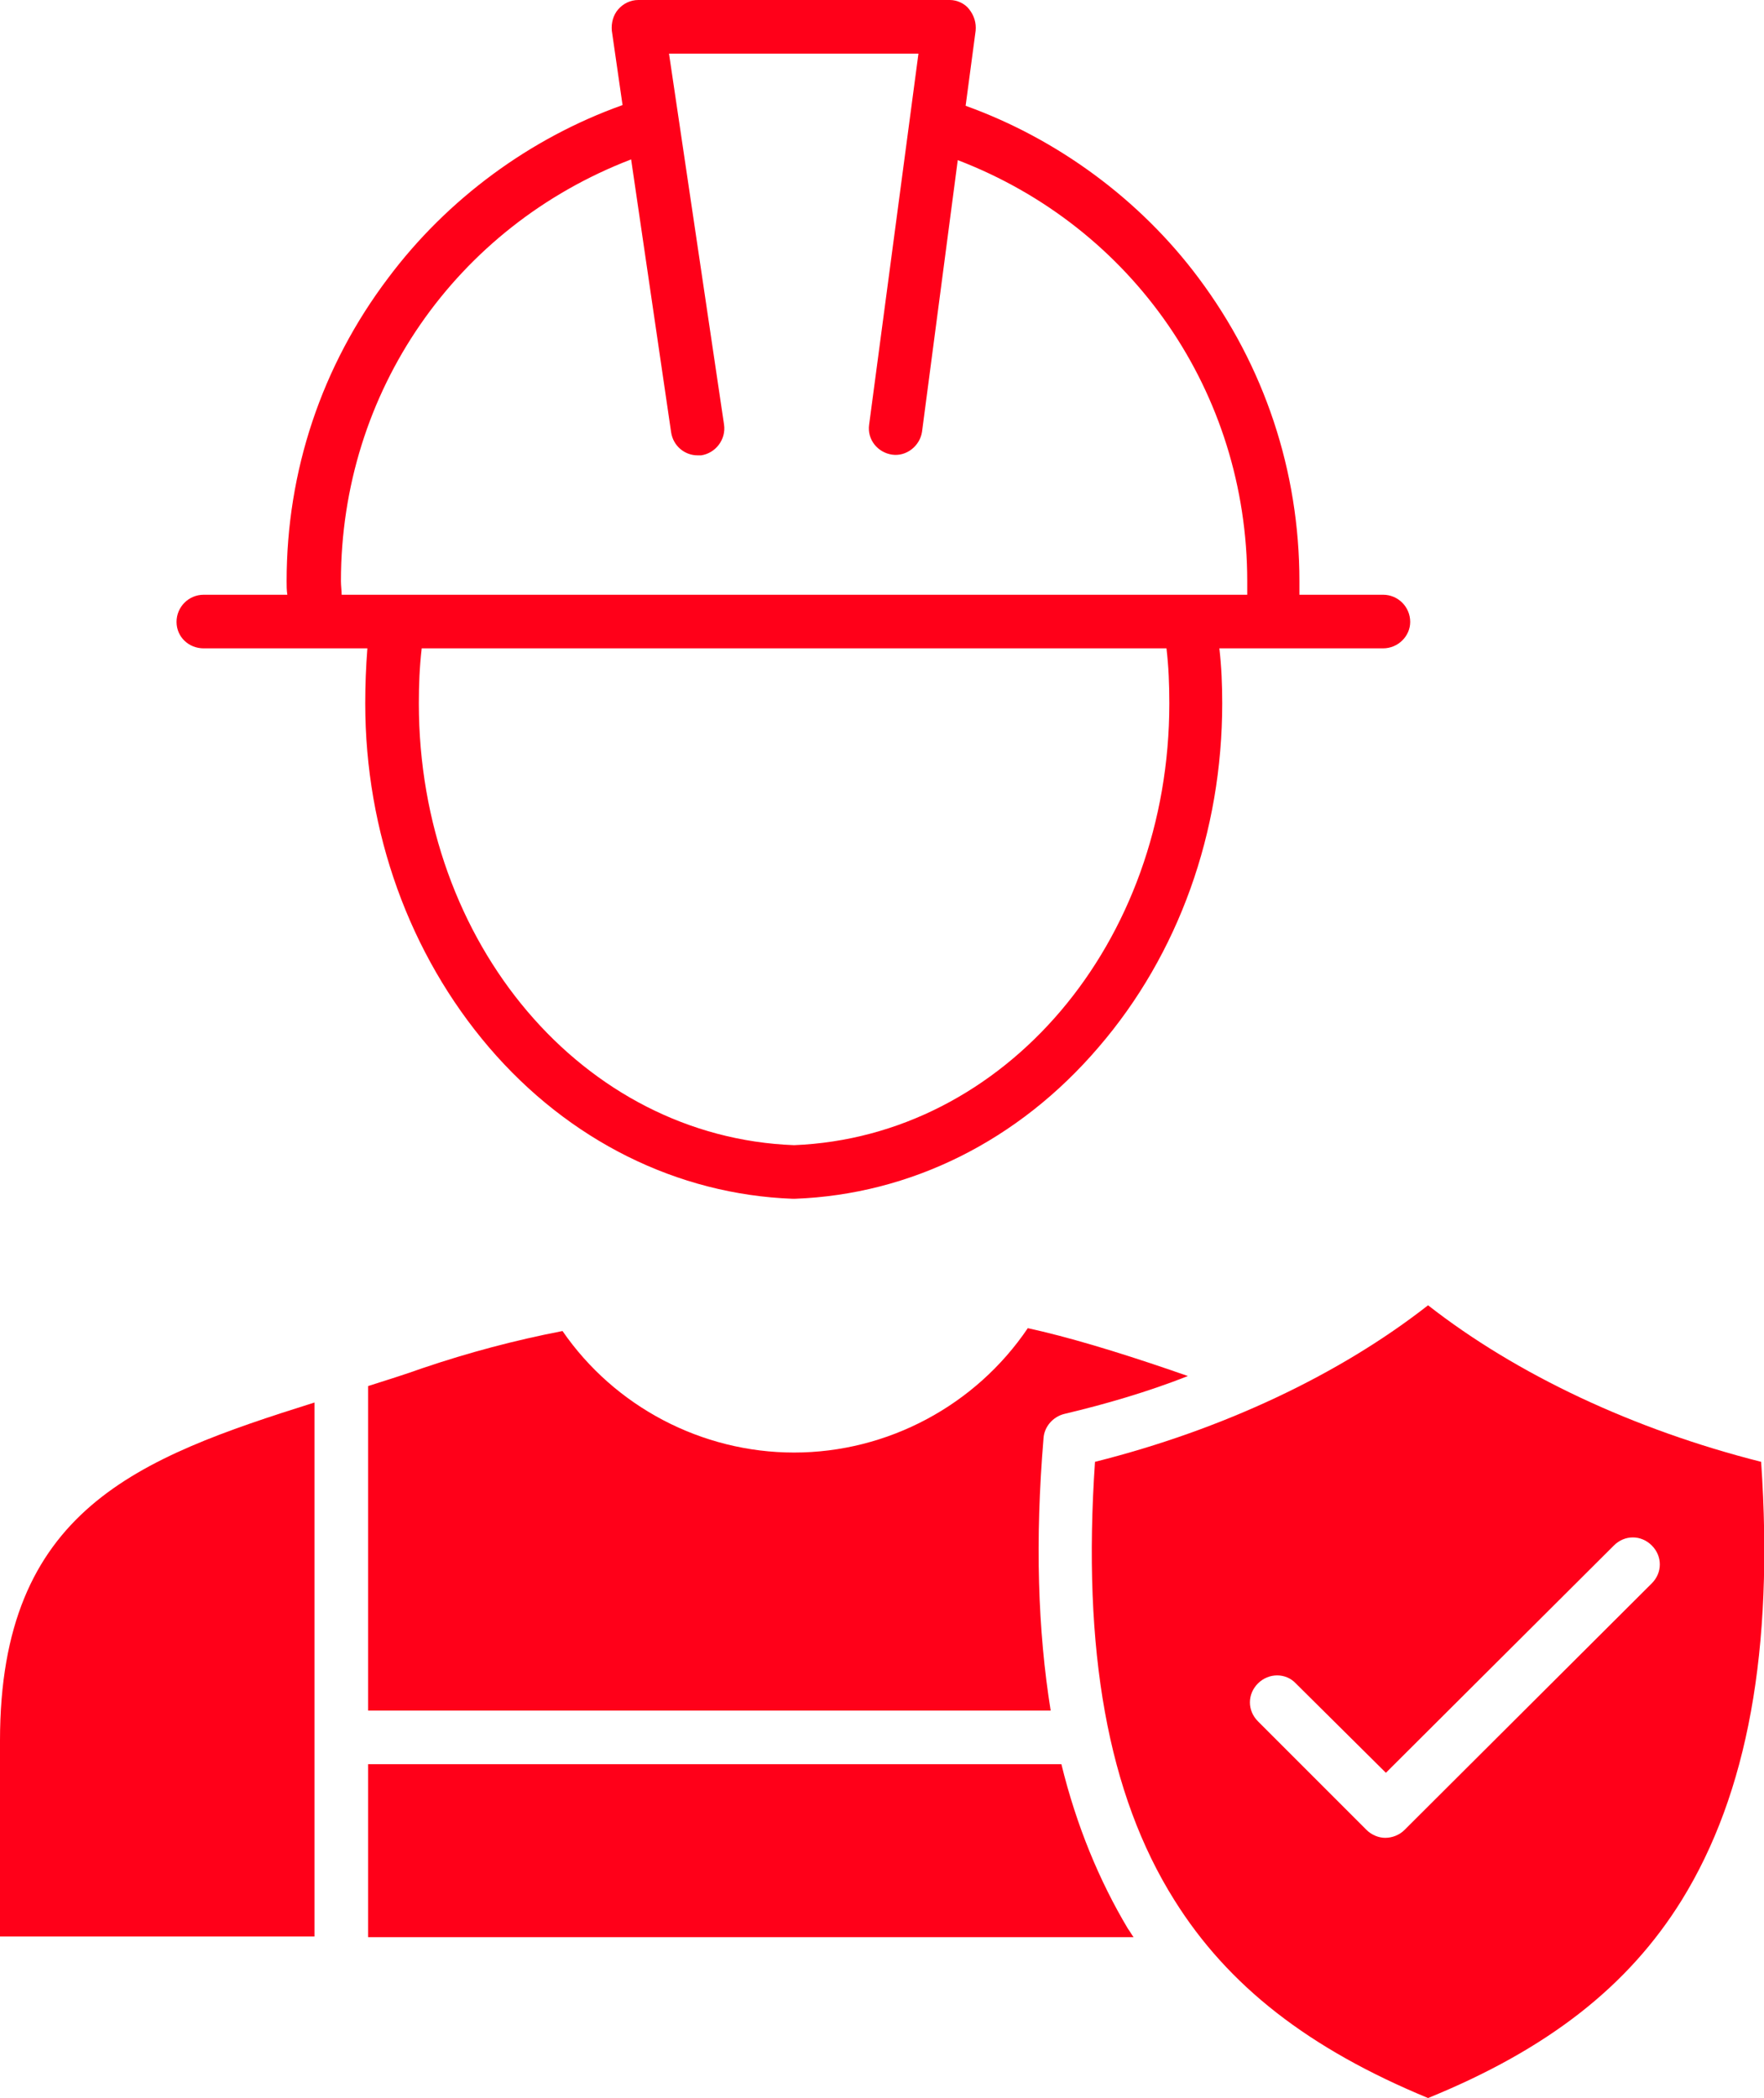
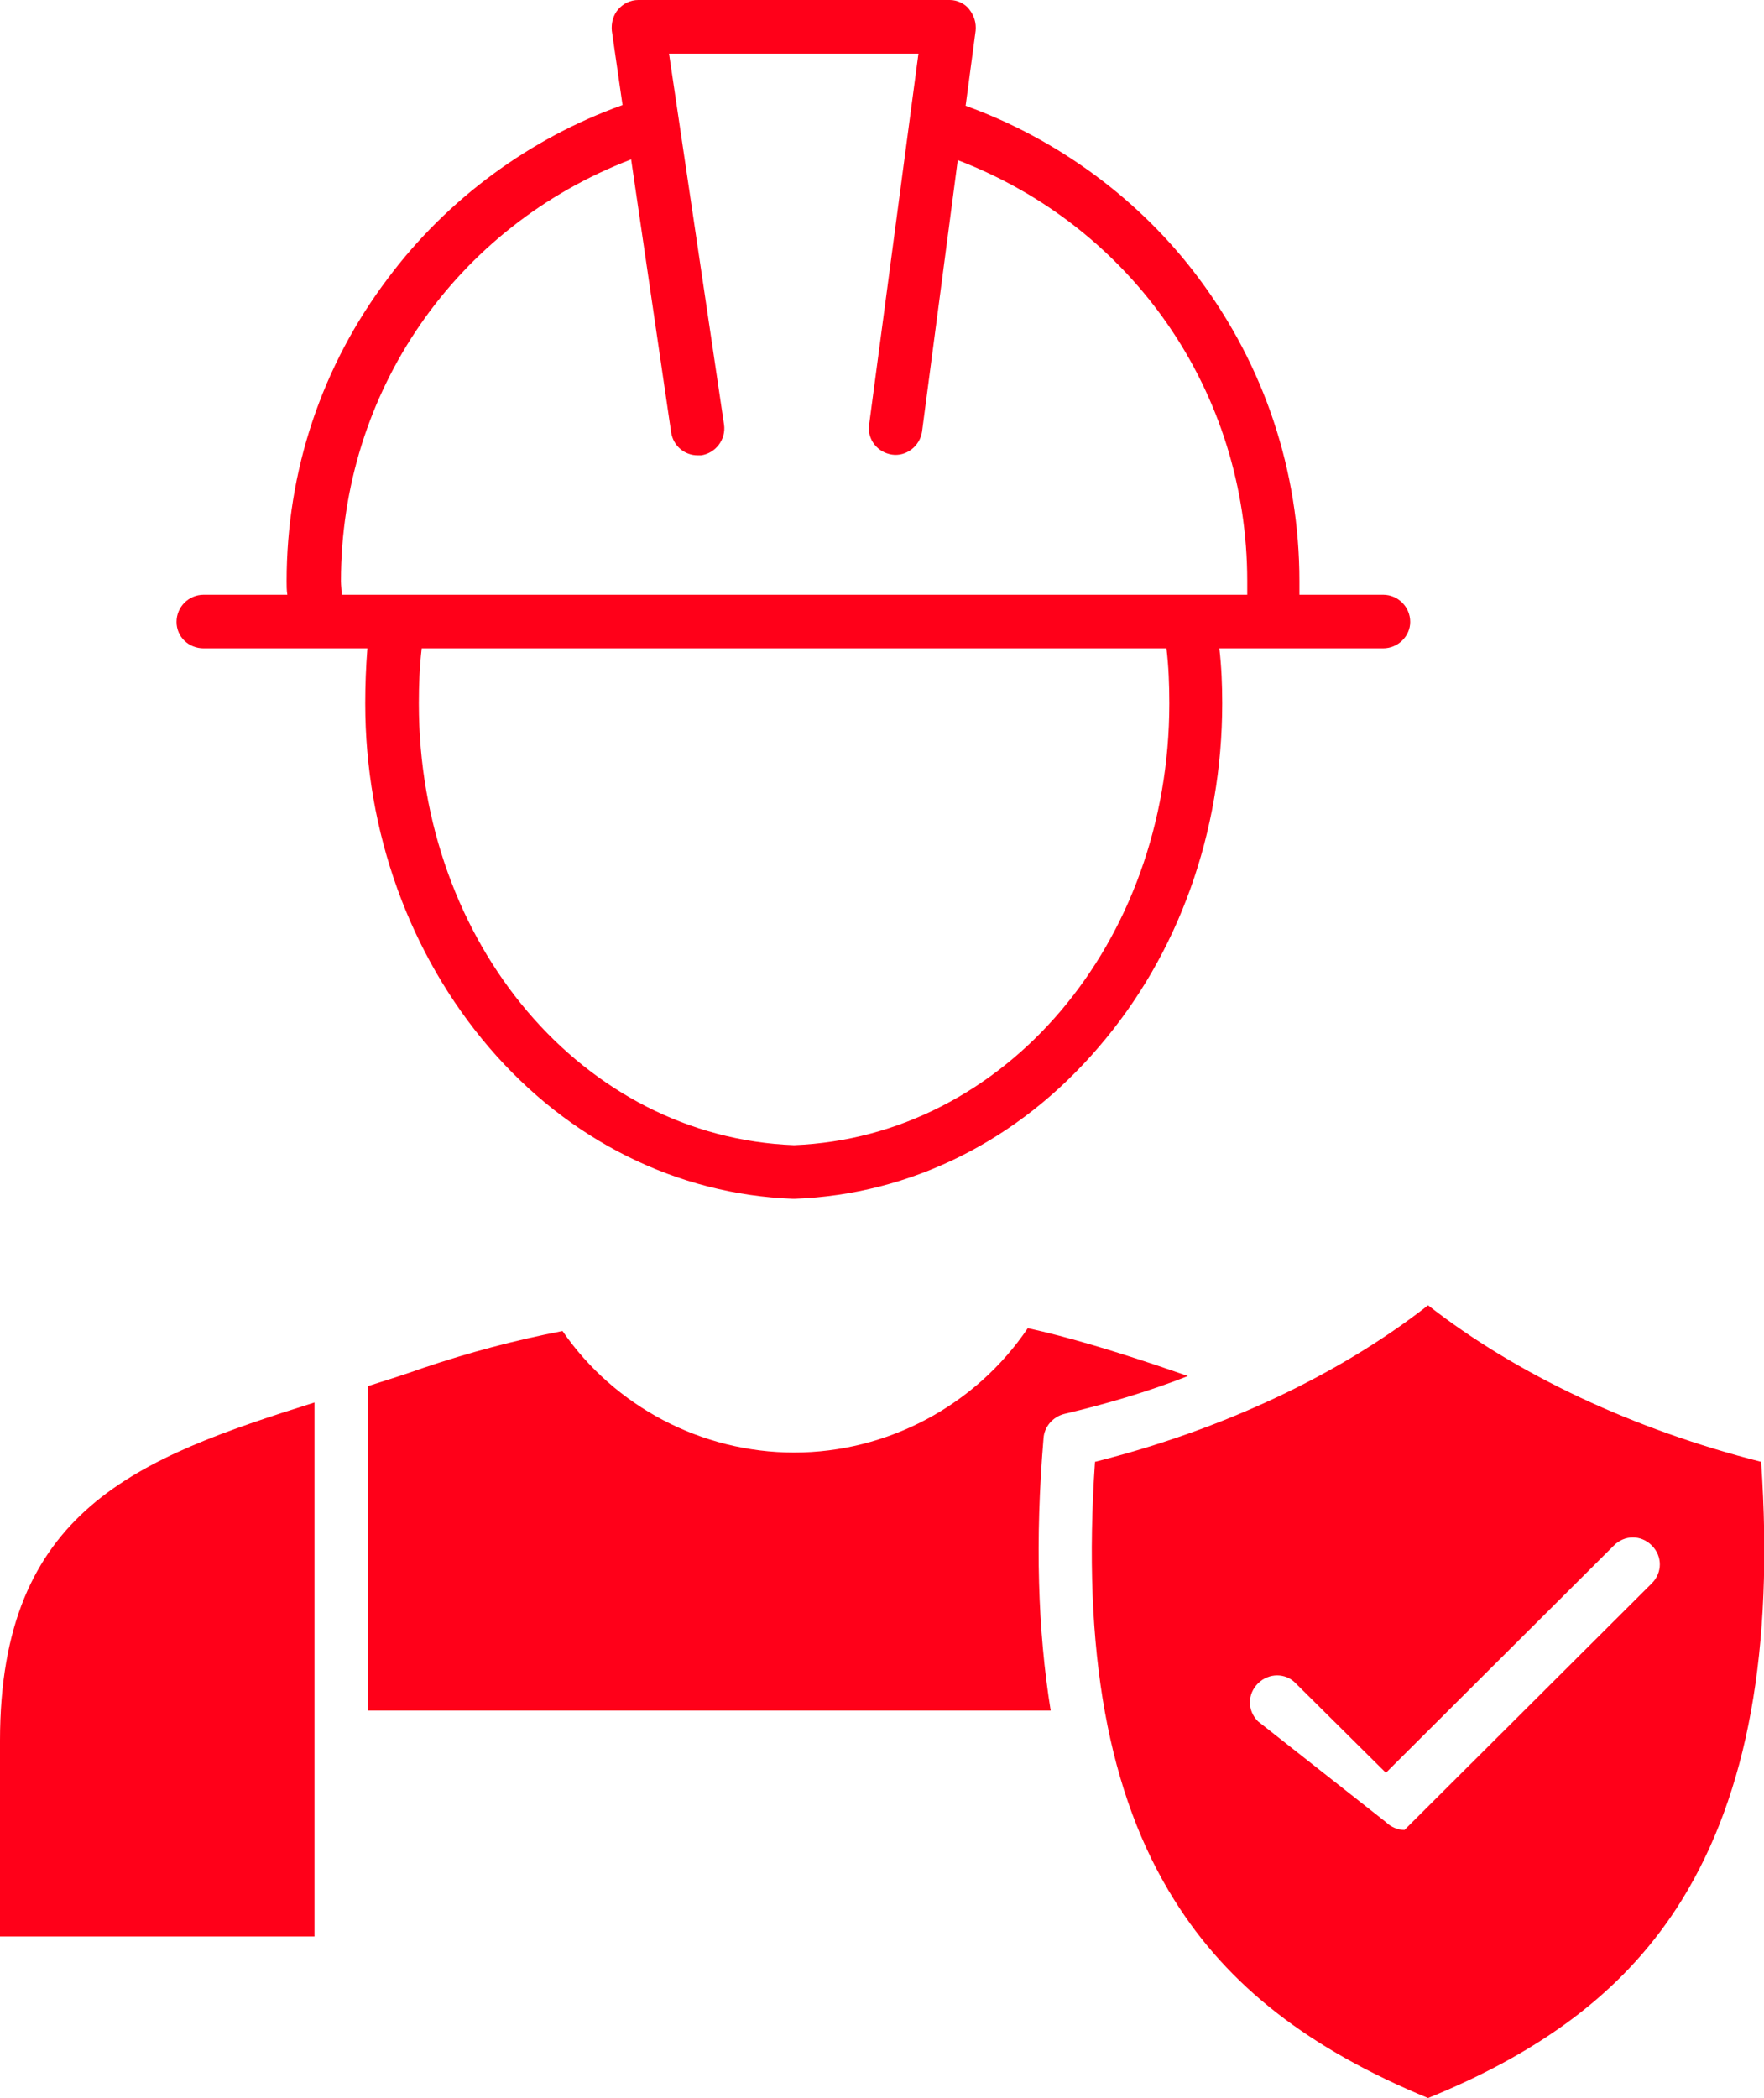
<svg xmlns="http://www.w3.org/2000/svg" version="1.1" id="Livello_1" x="0px" y="0px" viewBox="0 0 246.8 293.5" style="enable-background:new 0 0 246.8 293.5;" xml:space="preserve">
  <style type="text/css">
	.st0{fill-rule:evenodd;clip-rule:evenodd;fill:#FF0019;}
</style>
  <g>
    <path class="st0" d="M59,90.7h104.2c0.3,2.5,0.4,5.1,0.4,7.7c0,33.5-23,60.6-52.5,61.8c-29.5-1.1-52.5-28.2-52.5-61.8   C58.6,95.8,58.7,93.3,59,90.7L59,90.7z M51.1,98.4c0,18,6.2,35.1,17.3,48.1c11.2,13.1,26.4,20.6,42.5,21.2c0.1,0,0.1,0,0.1,0   c0.1,0,0.1,0,0.2,0c16.2-0.6,31.3-8.1,42.5-21.2c11.2-13,17.3-30.1,17.3-48.1c0-2.6-0.1-5.1-0.4-7.7h22.9c2.1,0,3.8-1.7,3.8-3.7   c0-2.1-1.7-3.8-3.8-3.8h-11.7c0-0.6,0-1.3,0-1.9c0-15.4-4.9-30.1-14.1-42.4c-8.2-11-19.8-19.5-32.6-24.1l1.4-10.5   c0.1-1.1-0.2-2.1-0.9-3C135,0.5,133.9,0,132.9,0H89.3c-1.1,0-2.1,0.5-2.8,1.3c-0.7,0.8-1,1.9-0.9,3l1.5,10.4   c-12.9,4.6-24.5,13.1-32.8,24.2c-9.3,12.3-14.2,27-14.2,42.4c0,0.6,0,1.3,0.1,1.9H28.5c-2.1,0-3.8,1.7-3.8,3.8   c0,2.1,1.7,3.7,3.8,3.7h22.9C51.2,93.3,51.1,95.8,51.1,98.4L51.1,98.4z M174.5,81.3c0,0.6,0,1.3,0,1.9H47.8c0-0.6-0.1-1.3-0.1-1.9   c0-26.5,16.1-49.6,40.6-59l5.6,38.2c0.3,1.9,1.9,3.2,3.7,3.2c0.2,0,0.4,0,0.5,0c2-0.3,3.5-2.2,3.2-4.3L93.6,7.5h34.9l-6.9,51.9   c-0.3,2.1,1.2,3.9,3.2,4.2s3.9-1.2,4.2-3.2l5-38C158.5,31.8,174.5,54.9,174.5,81.3z" />
    <path class="st0" d="M143.8,185.8c-7.3,10.8-19.6,17.4-32.7,17.4c-12.9,0-25.1-6.4-32.4-17c-6.7,1.3-13.1,3-19.6,5.2   c-2.5,0.9-5.1,1.7-7.6,2.5v45.4H147c-1.8-11.2-2.2-23.8-1-38.1c0.1-1.6,1.3-3,2.9-3.4c5.9-1.4,11.7-3.1,17.3-5.3   c-0.8-0.3-1.5-0.5-2.3-0.8C156,189,149.3,187,143.8,185.8z" />
    <path class="st0" d="M44,270.9v-74.7c-24.8,7.8-44,15-44,47.3v27.4H44z" />
-     <path class="st0" d="M148.5,246.8h-97V271h107.1c-0.3-0.4-0.5-0.8-0.8-1.2C153.8,263.1,150.6,255.4,148.5,246.8z" />
-     <path class="st0" d="M153.2,204.5c-1.8,26.4,1.8,46.5,11.1,61.3c7.5,12,18.8,20.8,35.5,27.7c16.7-6.8,28-15.6,35.5-27.7   c9.2-14.9,12.9-35,11.1-61.3c-17.8-4.5-34.2-12.2-46.6-21.9C187.4,192.3,171.1,200,153.2,204.5L153.2,204.5z M193.9,248l31.9-31.8   c1.5-1.5,3.8-1.5,5.3,0s1.5,3.8,0,5.3L196.5,256c-0.7,0.7-1.7,1.1-2.7,1.1c-0.9,0-1.9-0.4-2.6-1.1L176,240.8   c-1.5-1.5-1.5-3.8,0-5.3s3.9-1.5,5.3,0L193.9,248z" />
+     <path class="st0" d="M153.2,204.5c-1.8,26.4,1.8,46.5,11.1,61.3c7.5,12,18.8,20.8,35.5,27.7c16.7-6.8,28-15.6,35.5-27.7   c9.2-14.9,12.9-35,11.1-61.3c-17.8-4.5-34.2-12.2-46.6-21.9C187.4,192.3,171.1,200,153.2,204.5L153.2,204.5z M193.9,248l31.9-31.8   c1.5-1.5,3.8-1.5,5.3,0s1.5,3.8,0,5.3L196.5,256c-0.9,0-1.9-0.4-2.6-1.1L176,240.8   c-1.5-1.5-1.5-3.8,0-5.3s3.9-1.5,5.3,0L193.9,248z" />
  </g>
</svg>